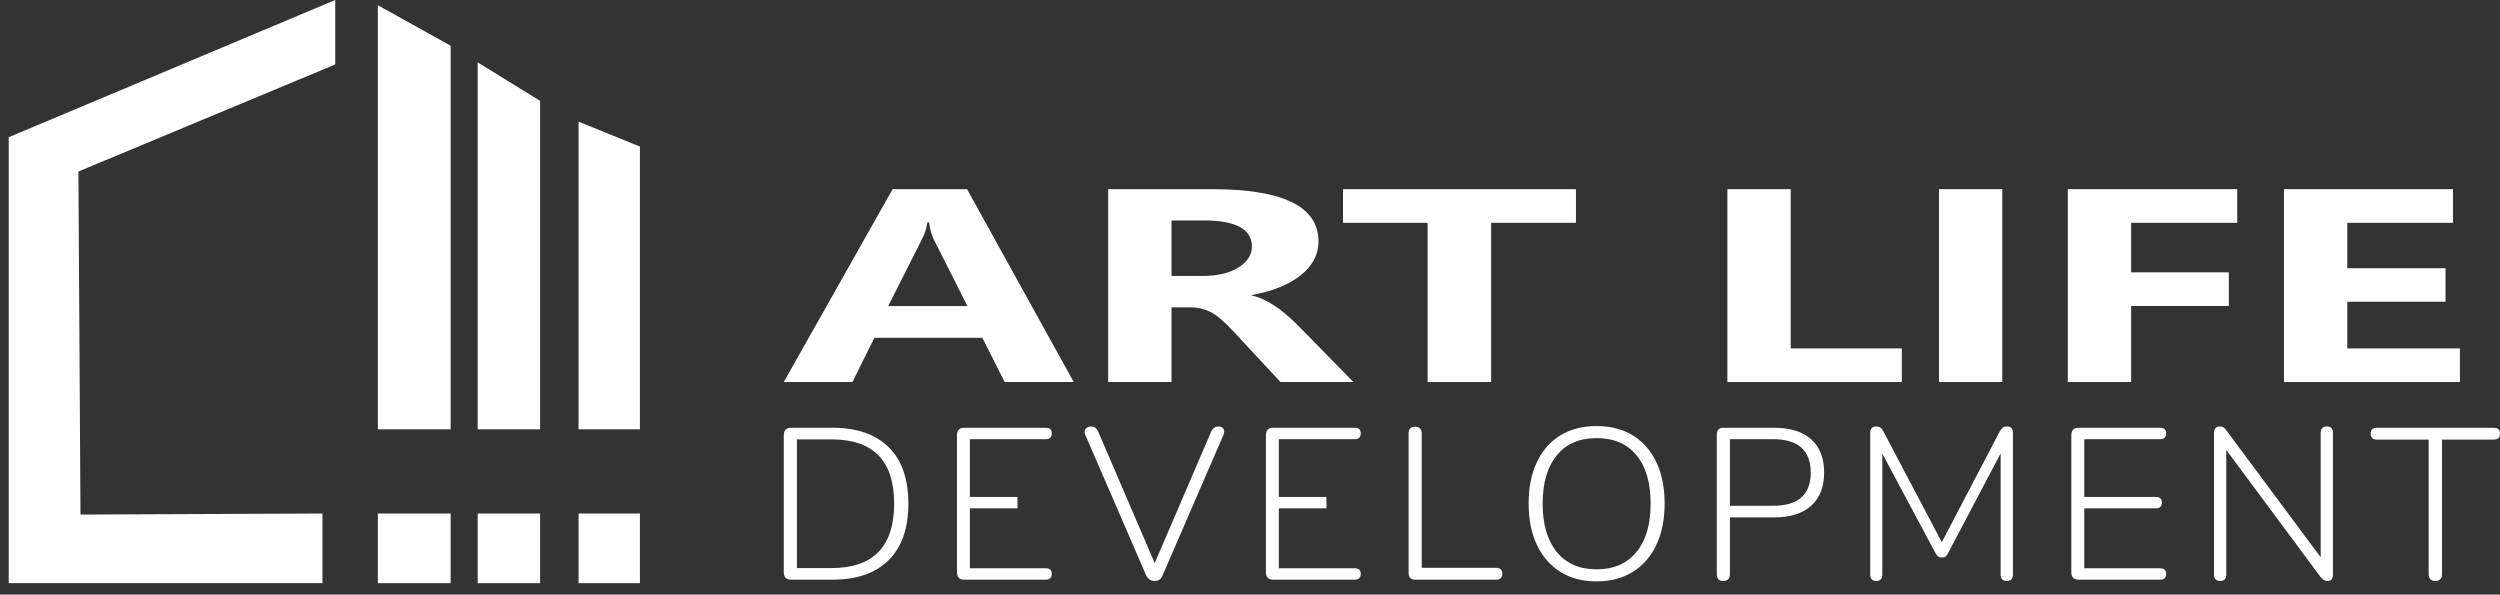
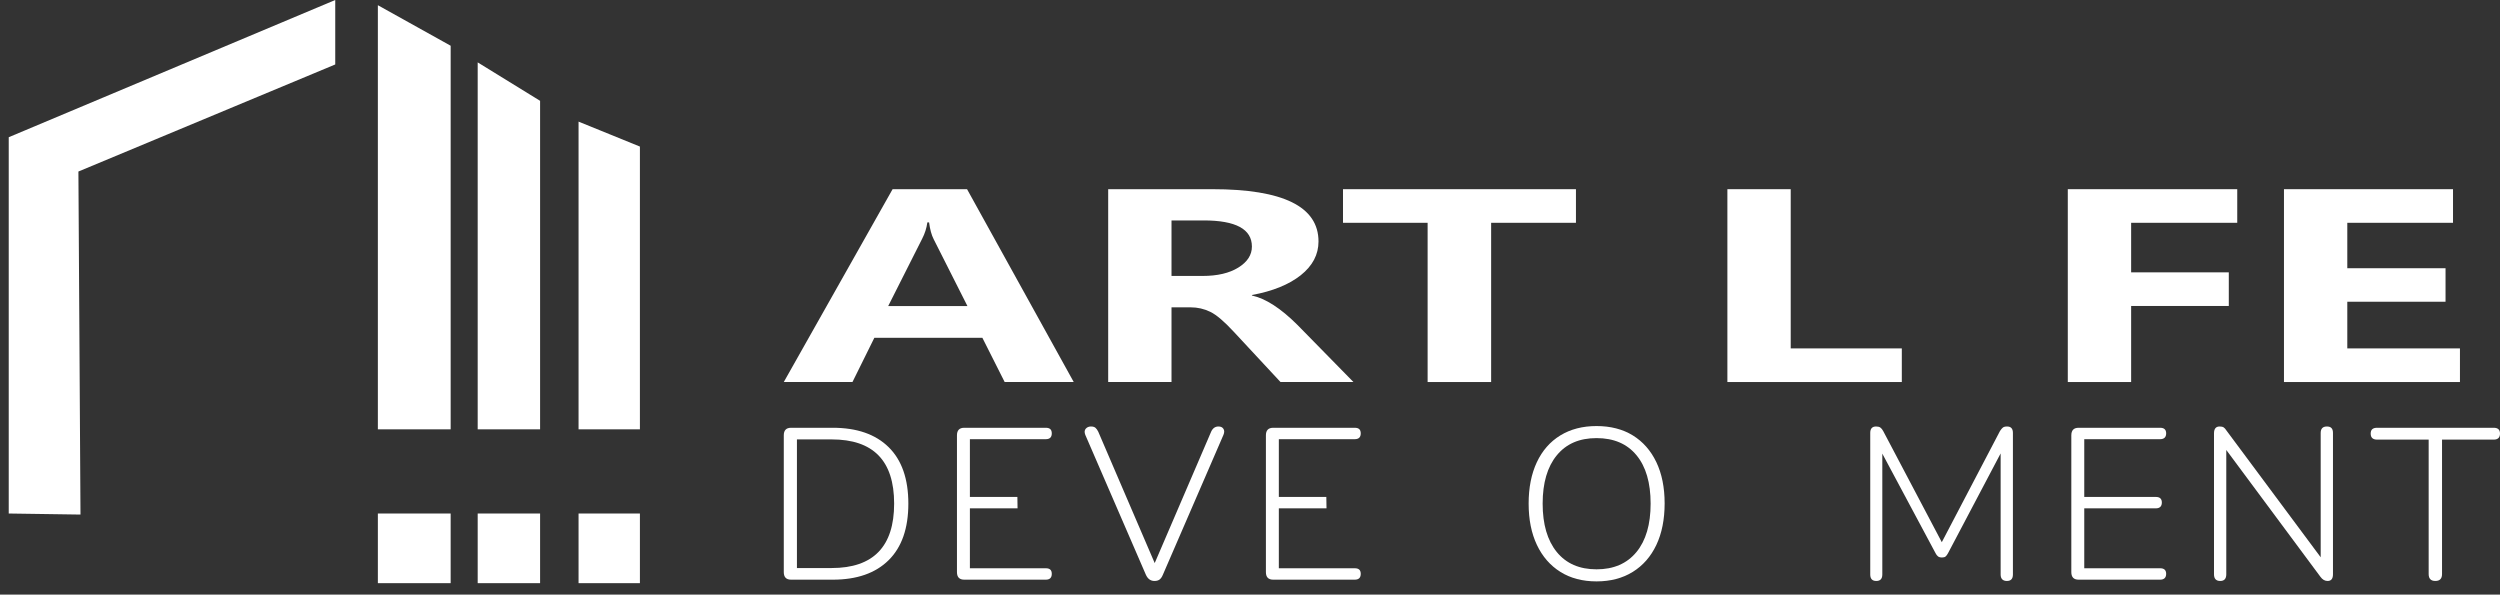
<svg xmlns="http://www.w3.org/2000/svg" width="185" height="44" viewBox="0 0 185 44" fill="none">
  <rect x="0" y="0" width="185" height="44" fill="#333333" stroke="none" />
-   <path d="M24.808 4.77V0L0.646 10.154V43.154H23.862V38L5.956 38.078L5.802 12.693L24.808 4.77Z" fill="white" />
+   <path d="M24.808 4.77V0L0.646 10.154V43.154V38L5.956 38.078L5.802 12.693L24.808 4.77Z" fill="white" />
  <path d="M27.962 0.385V31.769H33.349V3.385L27.962 0.385Z" fill="white" />
  <path d="M35.349 4.616V31.769H39.967V7.461L35.349 4.616Z" fill="white" />
  <path d="M42.813 9V31.769H47.353V10.846L42.813 9Z" fill="white" />
  <path d="M33.348 38H27.962V43.154H33.348V38Z" fill="white" />
  <path d="M39.967 38H35.349V43.154H39.967V38Z" fill="white" />
  <path d="M47.353 38H42.813V43.154H47.353V38Z" fill="white" />
  <path d="M79.456 28.27H74.345L72.697 24.999H64.701L63.082 28.27H58L66.052 14H71.562L79.456 28.27ZM71.591 22.65L69.092 17.702C68.93 17.388 68.819 16.974 68.752 16.458H68.624C68.569 16.875 68.441 17.276 68.242 17.664L65.727 22.647H71.591V22.65Z" fill="white" />
  <path d="M100.153 28.27H94.757L91.306 24.558C90.597 23.79 90.015 23.295 89.56 23.075C89.106 22.854 88.622 22.743 88.111 22.743H86.692V28.27H82.006V14H89.717C94.951 14 97.569 15.289 97.569 17.869C97.569 18.839 97.13 19.671 96.256 20.367C95.381 21.061 94.174 21.549 92.643 21.831V21.868C93.656 22.089 94.778 22.814 96.009 24.042L100.155 28.27H100.153ZM86.692 16.312V20.42H88.991C90.089 20.42 90.972 20.213 91.639 19.798C92.306 19.384 92.641 18.866 92.641 18.246C92.641 16.958 91.453 16.312 89.076 16.312H86.692Z" fill="white" />
  <path d="M116.62 16.487H110.344V28.27H105.644V16.487H99.382V14H116.62V16.487Z" fill="white" />
  <path d="M140.734 28.27H127.827V14H132.513V25.782H140.734V28.27Z" fill="white" />
-   <path d="M148.169 14V28.27H143.483V14H148.169Z" fill="white" />
  <path d="M165.556 16.487H157.704V20.154H164.931V22.642H157.704V28.27H153.017V14H165.556V16.487Z" fill="white" />
  <path d="M182.036 28.27H169.014V14H181.523V16.487H173.7V19.849H180.97V22.328H173.7V25.782H182.036V28.27Z" fill="white" />
  <path d="M58.542 42.896C58.181 42.896 58 42.71 58 42.338V32.213C58 31.841 58.181 31.655 58.542 31.655H61.62C63.407 31.655 64.786 32.133 65.759 33.09C66.732 34.047 67.218 35.439 67.218 37.267C67.218 39.096 66.732 40.491 65.759 41.453C64.786 42.415 63.407 42.896 61.62 42.896H58.542ZM58.973 42.035H61.541C64.624 42.035 66.166 40.446 66.166 37.267C66.166 34.089 64.624 32.516 61.541 32.516H58.973V42.035Z" fill="white" />
  <path d="M85.432 42.992C85.145 42.992 84.932 42.837 84.794 42.529L80.312 32.181C80.238 31.99 80.249 31.839 80.344 31.727C80.44 31.616 80.568 31.56 80.727 31.56C80.876 31.56 80.988 31.592 81.062 31.655C81.136 31.719 81.206 31.815 81.269 31.942L85.448 41.668L89.626 31.942C89.743 31.687 89.924 31.56 90.169 31.56C90.339 31.56 90.461 31.618 90.535 31.735C90.61 31.852 90.61 32.001 90.535 32.181L86.054 42.529C85.99 42.688 85.91 42.805 85.815 42.88C85.719 42.954 85.591 42.992 85.432 42.992Z" fill="white" />
  <path d="M98.148 36.773H94.634V32.5H100.248C100.546 32.5 100.695 32.357 100.695 32.07C100.695 31.783 100.546 31.655 100.248 31.655H94.22C93.858 31.655 93.677 31.841 93.677 32.213V42.338C93.677 42.71 93.858 42.896 94.22 42.896H100.248C100.546 42.896 100.695 42.752 100.695 42.465C100.695 42.178 100.546 42.051 100.248 42.051H94.634V37.618H98.162" fill="white" />
-   <path d="M104.73 42.896C104.4 42.896 104.236 42.726 104.236 42.386V32.086C104.236 31.746 104.395 31.576 104.714 31.576C105.033 31.576 105.208 31.746 105.208 32.086V42.019H110.695C111.014 42.019 111.173 42.162 111.173 42.449C111.173 42.736 111.014 42.896 110.695 42.896H104.73Z" fill="white" />
  <path d="M118.143 43.023C117.112 43.023 116.221 42.789 115.472 42.322C114.722 41.854 114.143 41.19 113.733 40.329C113.324 39.468 113.119 38.447 113.119 37.267C113.119 36.088 113.321 35.067 113.725 34.206C114.129 33.345 114.709 32.684 115.464 32.221C116.219 31.759 117.112 31.528 118.143 31.528C119.174 31.528 120.081 31.759 120.83 32.221C121.58 32.684 122.159 33.343 122.569 34.198C122.978 35.054 123.183 36.072 123.183 37.252C123.183 38.431 122.978 39.468 122.569 40.329C122.159 41.19 121.577 41.854 120.822 42.322C120.067 42.789 119.174 43.023 118.143 43.023ZM118.143 42.13C119.408 42.13 120.392 41.705 121.094 40.855C121.795 40.005 122.146 38.809 122.146 37.267C122.146 35.726 121.798 34.533 121.101 33.688C120.405 32.843 119.419 32.42 118.143 32.42C116.867 32.42 115.897 32.846 115.2 33.696C114.504 34.546 114.156 35.737 114.156 37.267C114.156 38.798 114.504 39.991 115.2 40.847C115.897 41.703 116.878 42.13 118.143 42.13Z" fill="white" />
-   <path d="M127.521 42.991C127.202 42.991 127.042 42.821 127.042 42.481V32.165C127.042 31.825 127.207 31.655 127.537 31.655H131.285C132.486 31.655 133.403 31.942 134.036 32.516C134.669 33.09 134.985 33.909 134.985 34.972C134.985 36.035 134.669 36.84 134.036 37.419C133.403 37.998 132.486 38.288 131.285 38.288H128.015V42.481C128.015 42.821 127.85 42.991 127.521 42.991ZM128.015 37.427H131.205C133.066 37.427 133.996 36.608 133.996 34.972C133.996 33.335 133.066 32.5 131.205 32.5H128.015V37.427Z" fill="white" />
  <path d="M138.844 42.992C138.547 42.992 138.398 42.832 138.398 42.513V32.038C138.398 31.719 138.541 31.56 138.828 31.56C138.967 31.56 139.073 31.586 139.147 31.639C139.222 31.693 139.291 31.778 139.355 31.895L143.693 40.122L147.999 31.895C148.073 31.778 148.145 31.693 148.214 31.639C148.283 31.586 148.387 31.56 148.525 31.56C148.812 31.56 148.956 31.719 148.956 32.038V42.513C148.956 42.832 148.807 42.992 148.509 42.992C148.212 42.992 148.047 42.832 148.047 42.513V33.553L144.155 40.935C144.092 41.052 144.03 41.134 143.972 41.182C143.913 41.23 143.826 41.254 143.709 41.254C143.581 41.254 143.483 41.227 143.414 41.174C143.345 41.121 143.283 41.041 143.23 40.935L139.291 33.569V42.513C139.291 42.832 139.142 42.992 138.844 42.992Z" fill="white" />
  <path d="M153.82 42.896C153.459 42.896 153.278 42.71 153.278 42.338V32.213C153.278 31.841 153.459 31.655 153.82 31.655H159.849C160.147 31.655 160.296 31.793 160.296 32.07C160.296 32.346 160.147 32.5 159.849 32.5H154.235V36.773H159.53C159.828 36.773 159.977 36.911 159.977 37.188C159.977 37.464 159.828 37.618 159.53 37.618H154.235V42.051H159.849C160.147 42.051 160.296 42.189 160.296 42.465C160.296 42.742 160.147 42.896 159.849 42.896H153.82Z" fill="white" />
  <path d="M164.298 42.992C163.99 42.992 163.836 42.827 163.836 42.497V32.07C163.836 31.73 163.974 31.56 164.251 31.56C164.378 31.56 164.477 31.581 164.546 31.623C164.615 31.666 164.687 31.746 164.761 31.863L171.731 41.238V32.038C171.731 31.719 171.885 31.56 172.193 31.56C172.501 31.56 172.64 31.719 172.64 32.038V42.497C172.64 42.827 172.507 42.992 172.241 42.992C172.039 42.992 171.863 42.891 171.715 42.688L164.745 33.298V42.497C164.745 42.827 164.596 42.992 164.298 42.992Z" fill="white" />
  <path d="M180.216 42.991C179.886 42.991 179.721 42.821 179.721 42.481V32.532H175.909C175.59 32.532 175.431 32.383 175.431 32.086C175.431 31.788 175.59 31.655 175.909 31.655H184.538C184.846 31.655 185 31.799 185 32.086C185 32.373 184.846 32.532 184.538 32.532H180.71V42.481C180.71 42.821 180.545 42.991 180.216 42.991Z" fill="white" />
  <path d="M75.286 36.773H71.772V32.5H77.386C77.683 32.5 77.832 32.357 77.832 32.07C77.832 31.783 77.683 31.655 77.386 31.655H71.357C70.996 31.655 70.815 31.841 70.815 32.213V42.338C70.815 42.71 70.996 42.896 71.357 42.896H77.386C77.683 42.896 77.832 42.752 77.832 42.465C77.832 42.178 77.683 42.051 77.386 42.051H71.772V37.618H75.299" fill="white" />
</svg>